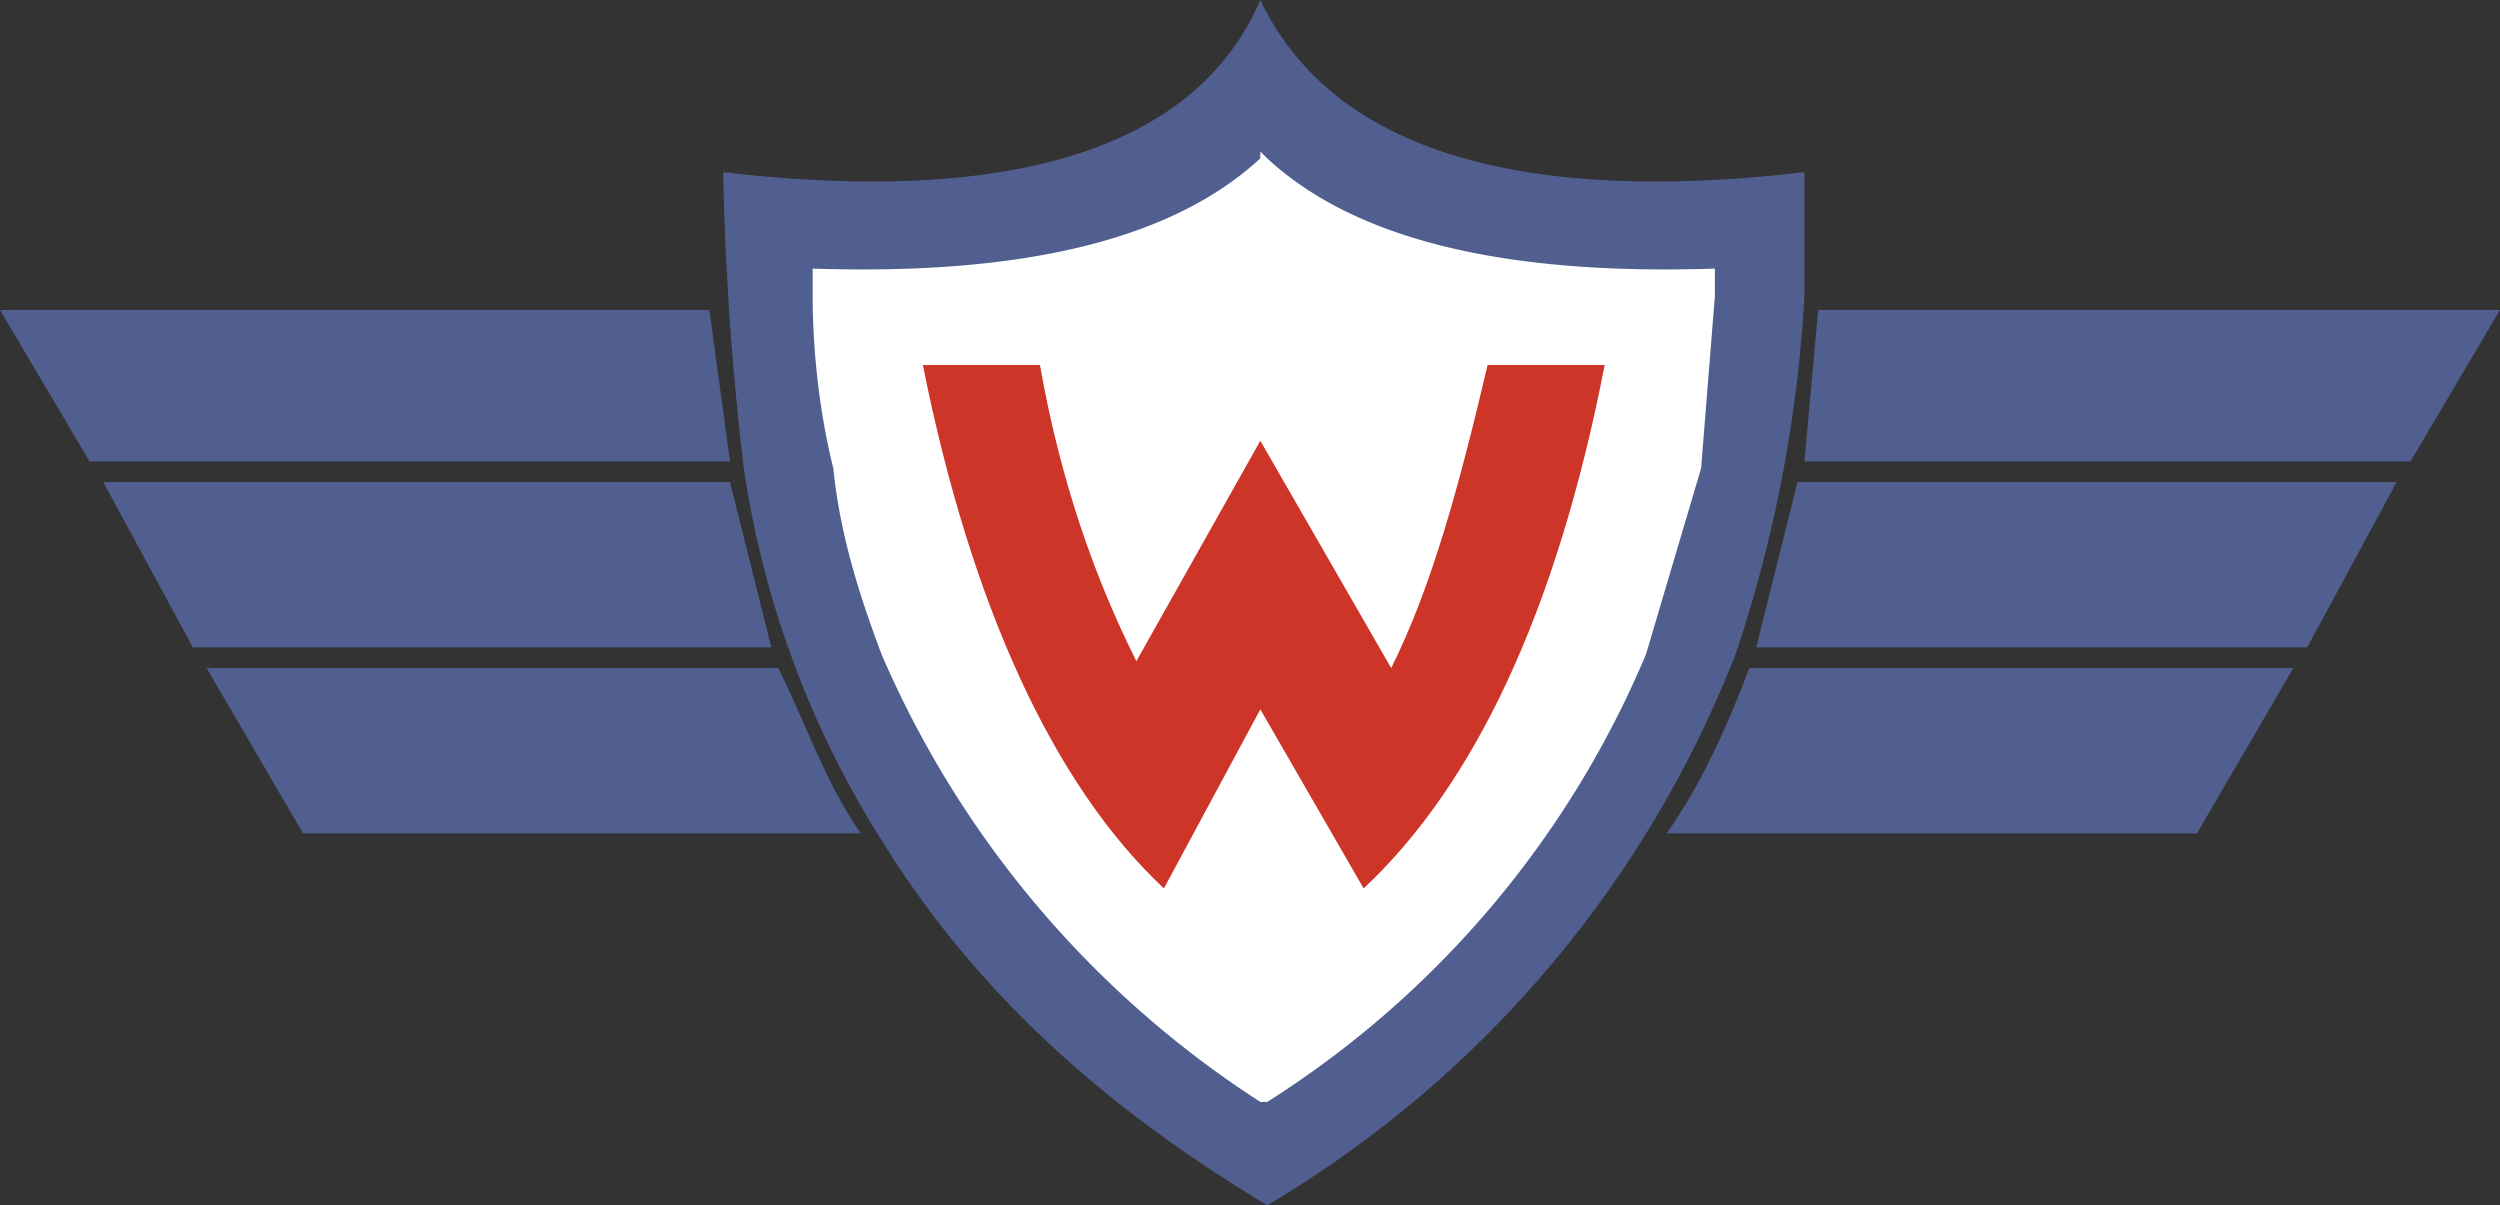
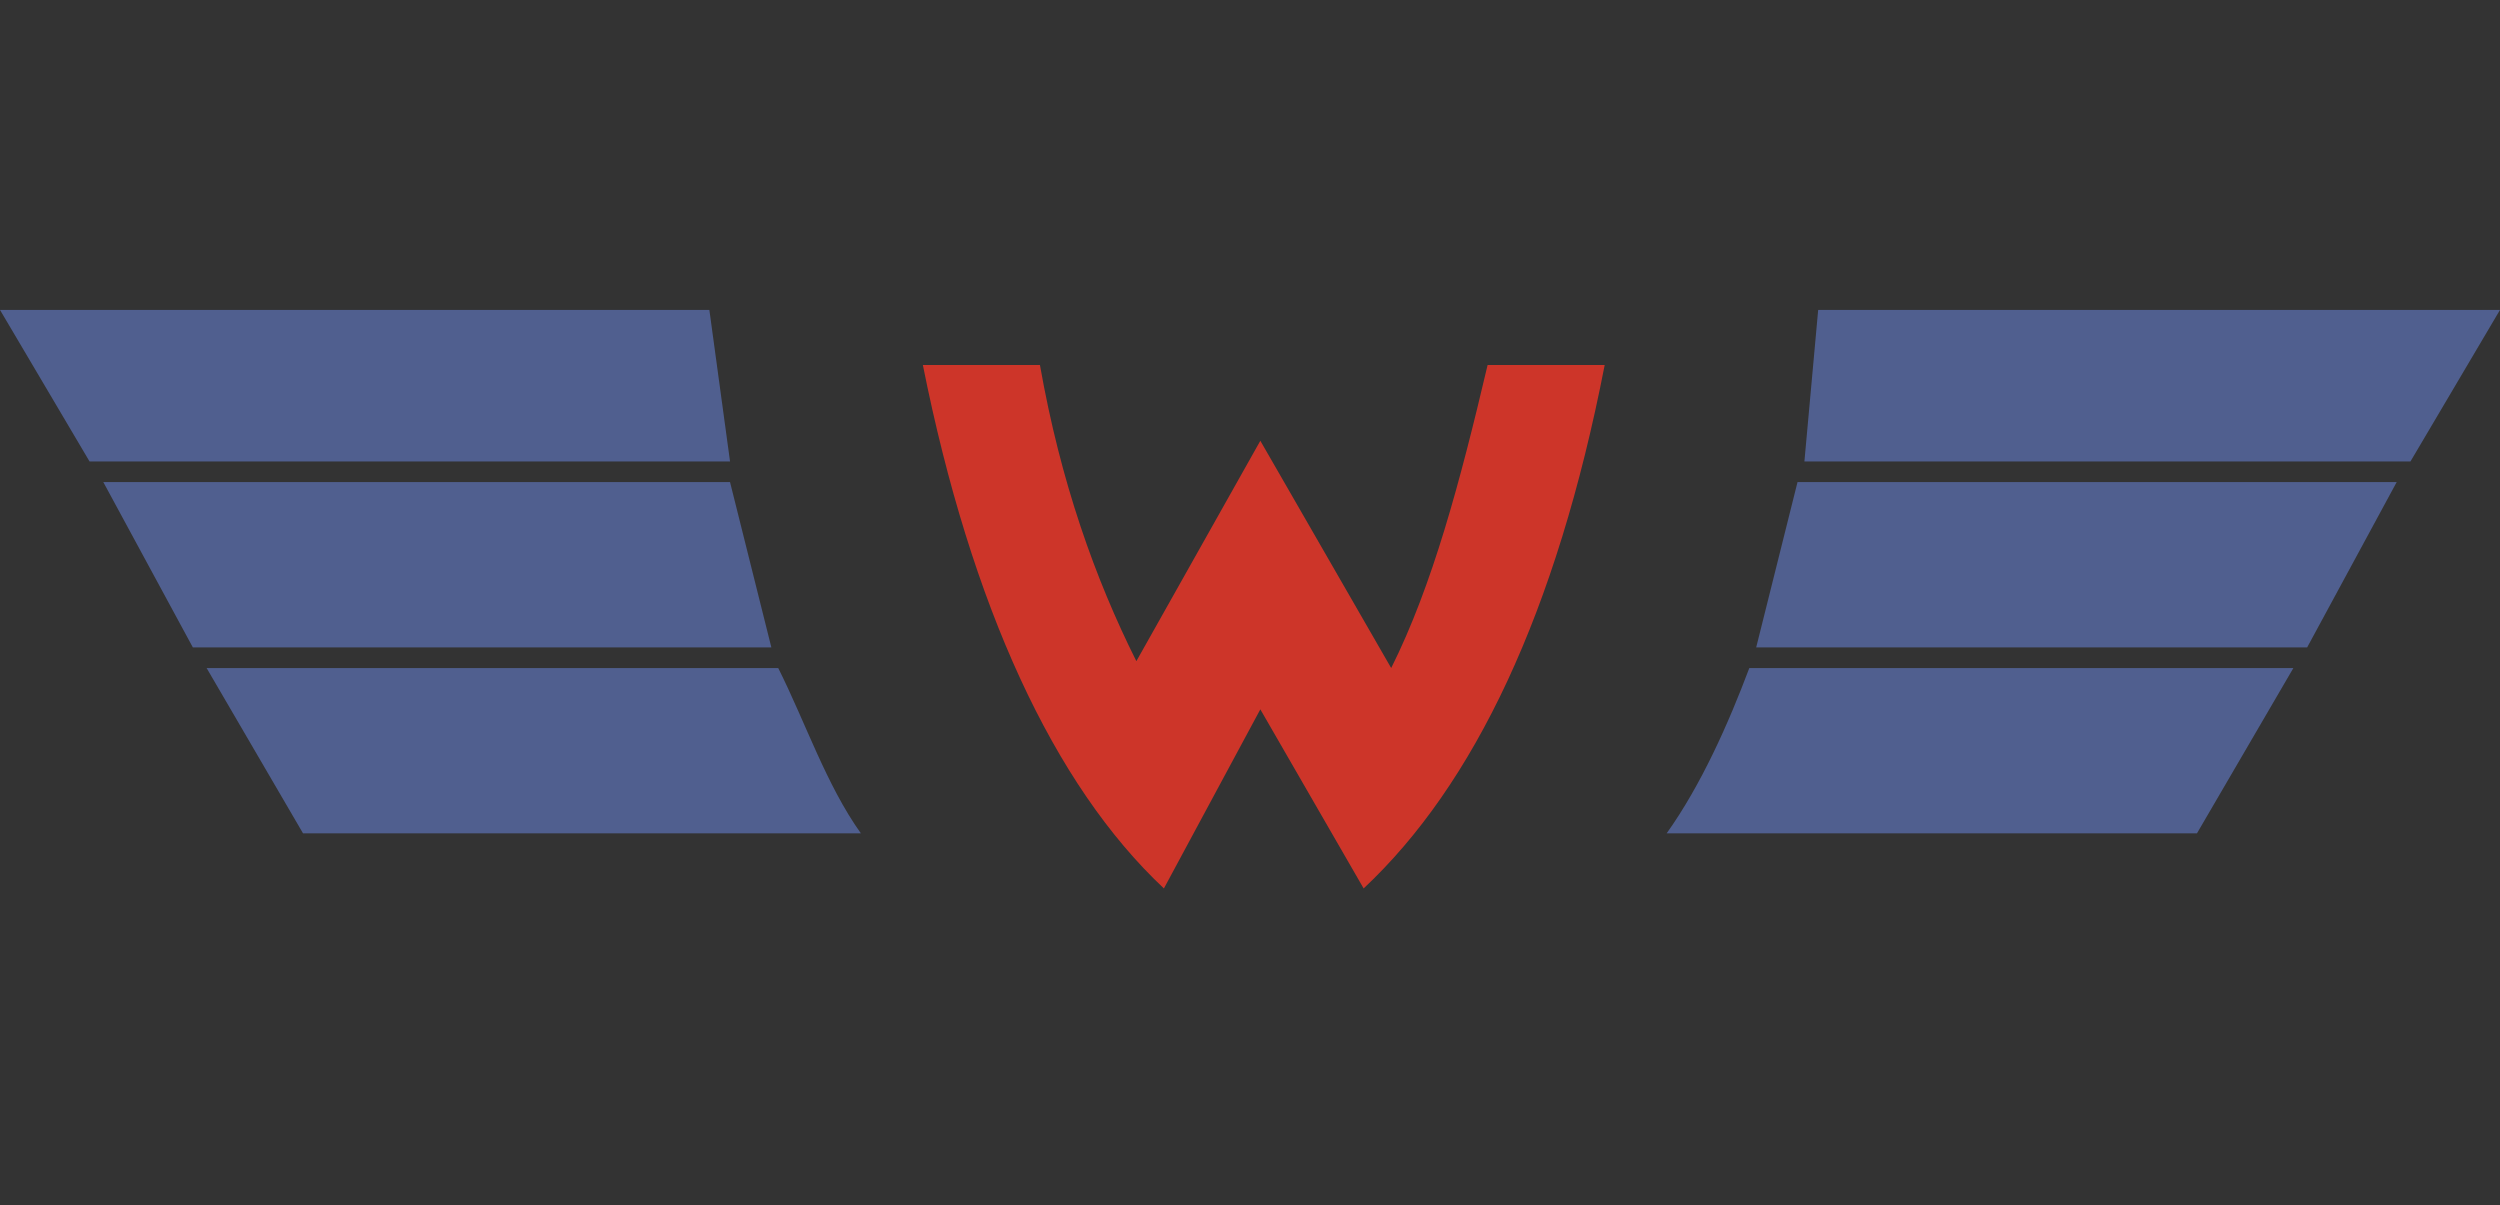
<svg xmlns="http://www.w3.org/2000/svg" fill="none" height="175" width="363">
  <rect width="100%" height="100%" fill="#333333" stroke="none" />
  <g clip-rule="evenodd" fill-rule="evenodd">
-     <path d="m183 0c-9 21-35 30-78 25a435 435 0 0 0 3 43 139 139 0 0 0 20 54c13 21 31 38 56 53a161 161 0 0 0 68-80 197 197 0 0 0 10-52v-18c-43 5-69-4-79-25z" fill="#505f8f" />
-     <path d="m249 43-2 25-8 27a142 142 0 0 1 -55 65h-1a146 146 0 0 1 -55-65c-3-8-6-17-7-27-2-8-3-17-3-25v-5 1c30 1 52-4 65-16v-1l1 1c13 12 35 17 65 16v-1z" fill="#fff" />
    <path d="m0 45 13 22h93l-3-22zm15 25 13 24h84l-6-24zm15 27 14 24h81c-5-7-8-16-12-24zm234-52-2 22h88l13-22zm71 49 13-24h-87l-6 24zm-16 27 14-24h-79c-3 8-7 17-12 24z" fill="#505f8f" />
    <path d="m151 53h-17c7 35 19 61 35 76l14-26 15 26c16-15 28-40 35-76h-17c-4 17-8 32-14 44l-19-33-18 32c-6-12-11-26-14-43z" fill="#cd3529" />
  </g>
</svg>